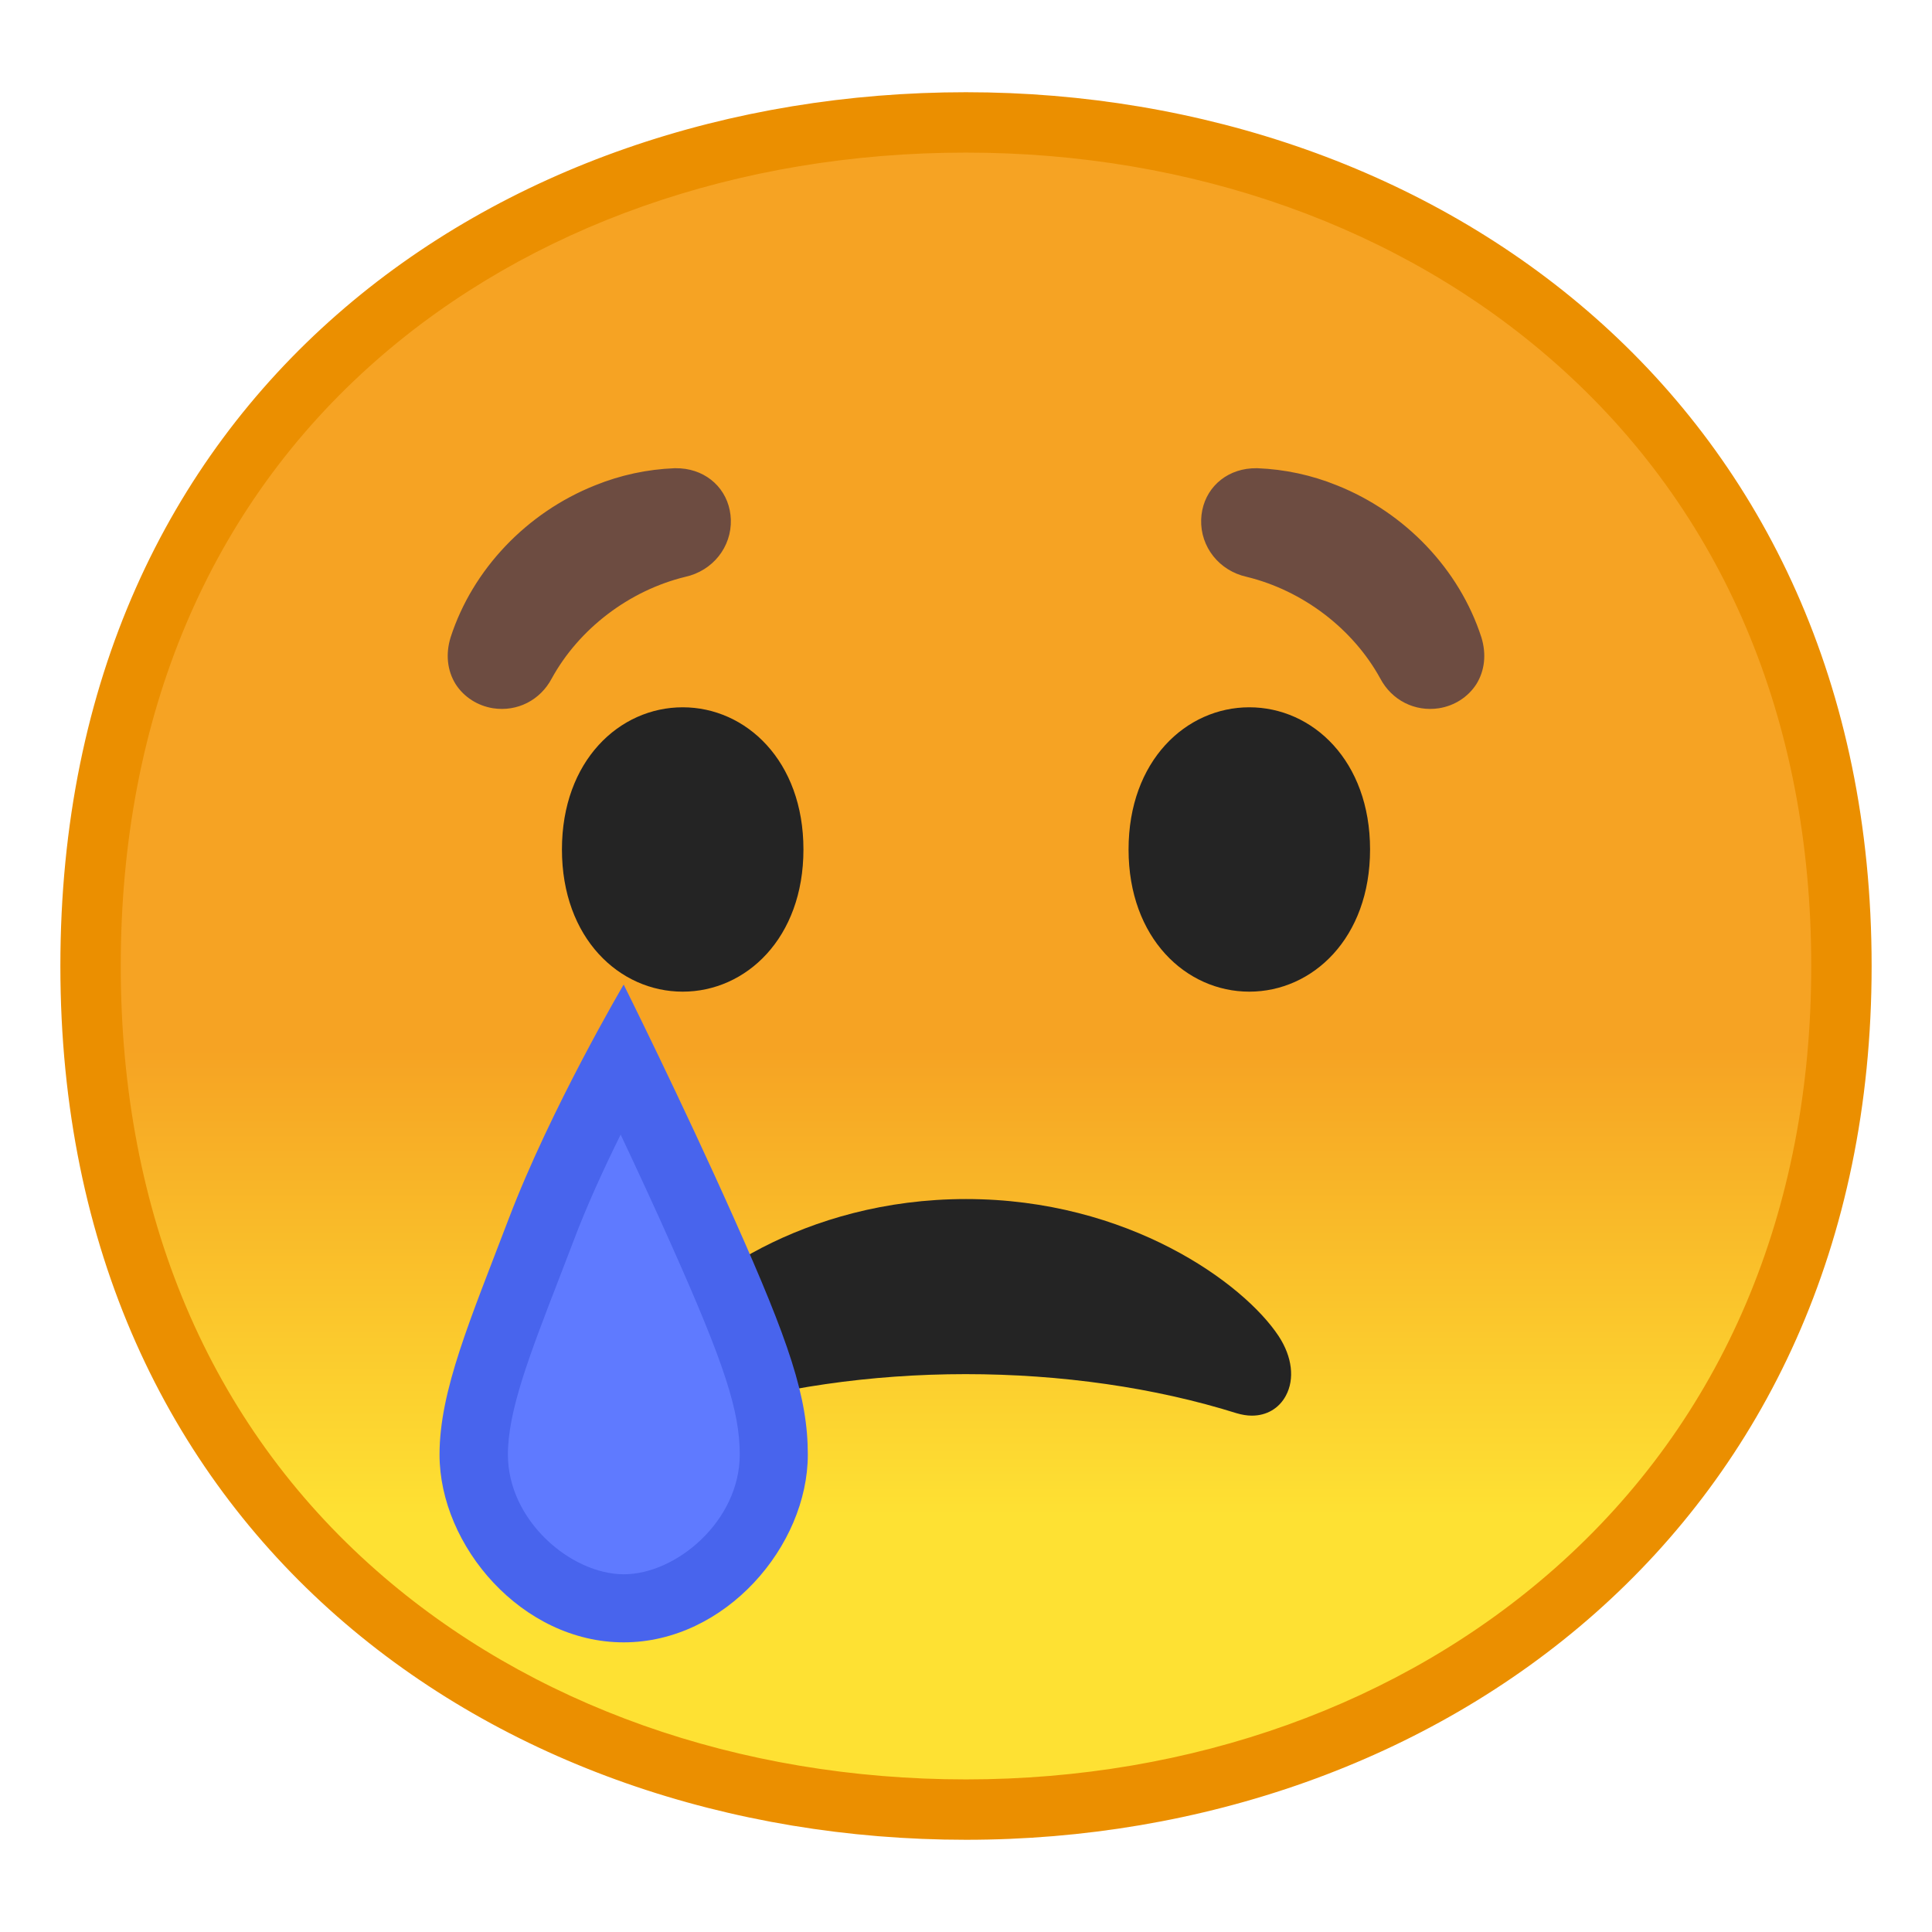
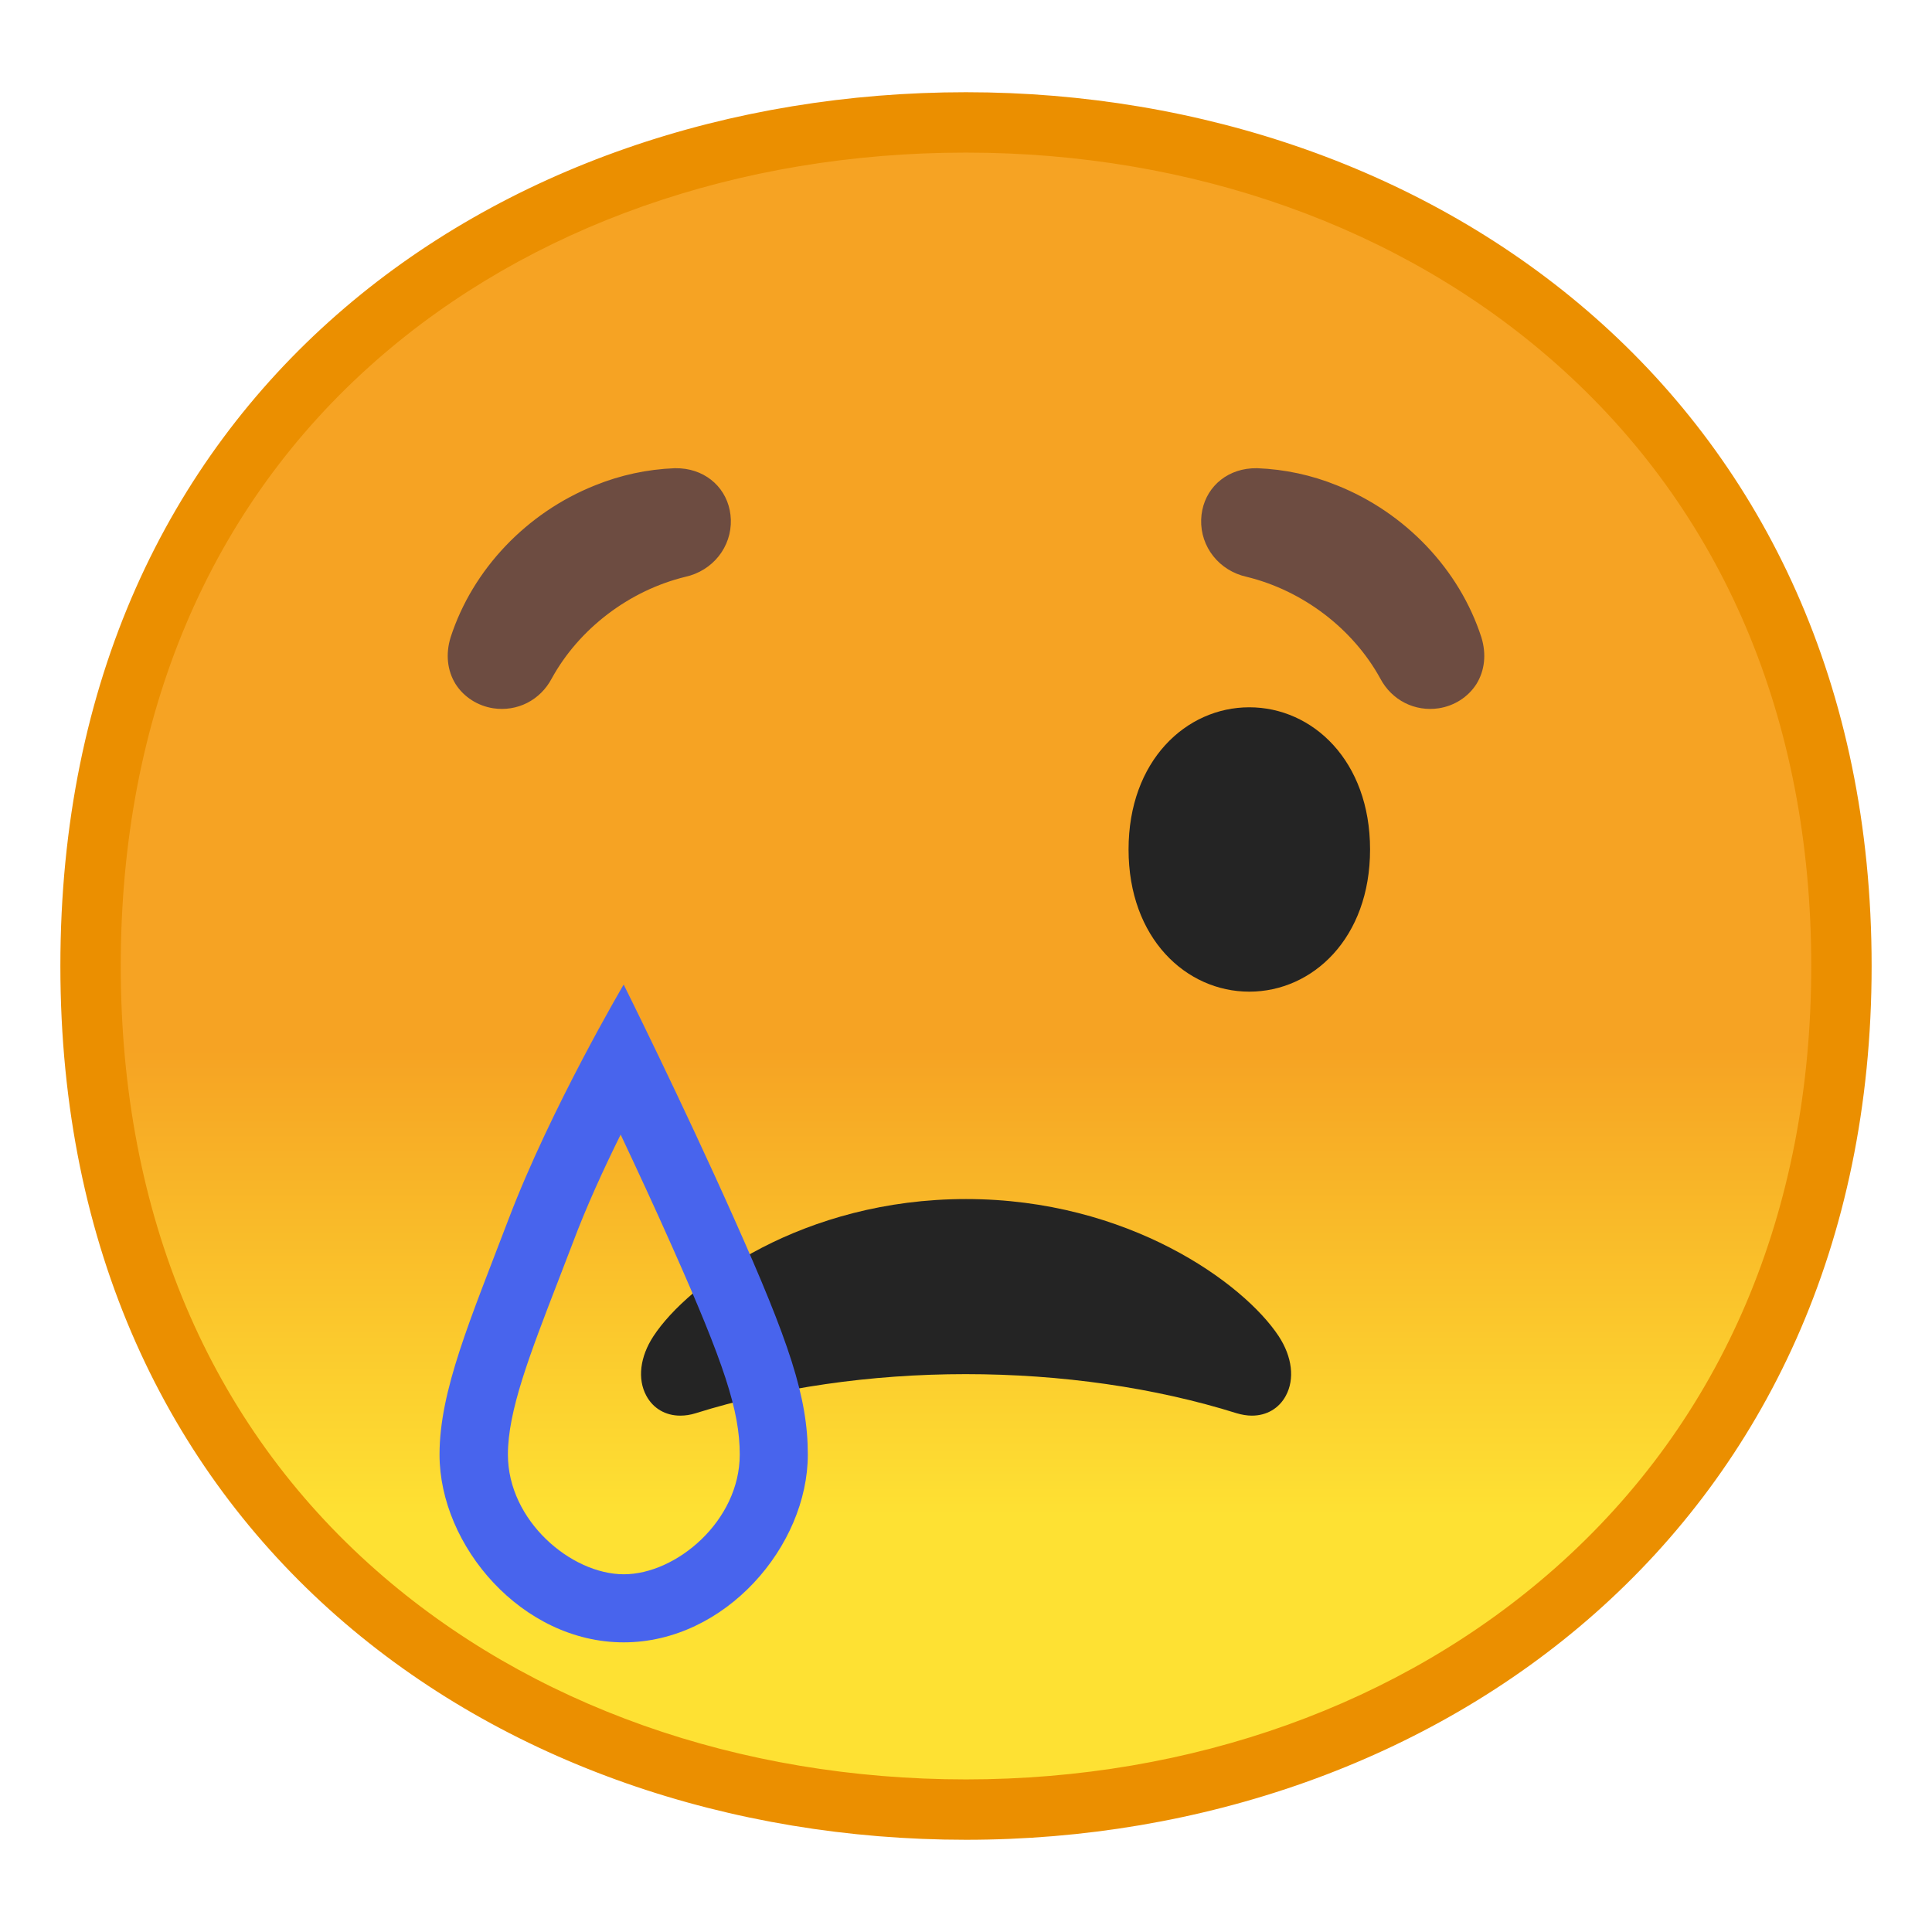
<svg xmlns="http://www.w3.org/2000/svg" enable-background="new 0 0 128 128" viewBox="0 0 128 128">
  <linearGradient id="a" x1="64" x2="64" y1="19.717" y2="107.7" gradientUnits="userSpaceOnUse">
    <stop stop-color="#F6A323" offset=".566" />
    <stop stop-color="#FEE133" offset=".917" />
  </linearGradient>
  <path d="M64,119.89C36.07,119.89,6,102.4,6,64S36.07,8.11,64,8.11c15.48,0,29.81,5.12,40.36,14.43 C115.9,32.72,122,47.06,122,64c0,16.86-6.1,31.17-17.64,41.39C93.78,114.74,79.45,119.89,64,119.89z" fill="url(#a)" />
  <path d="m64 10.11c14.99 0 28.86 4.95 39.03 13.93 11.1 9.79 16.97 23.61 16.97 39.96 0 16.27-5.87 30.07-16.97 39.89-10.21 9.03-24.07 14-39.03 14-15.04 0-28.9-4.91-39.04-13.82-11.1-9.75-16.96-23.61-16.96-40.07 0-16.54 5.86-30.42 16.96-40.15 10.11-8.86 23.97-13.74 39.04-13.74m0-4c-31.15 0-60 20-60 57.89 0 37.68 28.85 57.89 60 57.89s60-20.73 60-57.89c0-37.37-28.85-57.89-60-57.89z" fill="#EB8F00" />
  <path d="m64 79.44c10.75 0 18.41 5.58 20.72 9.09 0.89 1.36 1.07 2.83 0.47 3.94-0.45 0.84-1.27 1.32-2.25 1.32-0.33 0-0.67-0.06-1.01-0.16-5.42-1.7-11.62-2.59-17.96-2.59-6.29 0-12.48 0.9-17.88 2.59-0.35 0.11-0.69 0.16-1.02 0.16-0.98 0-1.8-0.48-2.25-1.32-0.6-1.11-0.42-2.58 0.47-3.94 2.3-3.52 9.96-9.09 20.71-9.09z" fill="#242424" />
-   <path d="m41.32 106.55c-5.6 0-9.94-5.47-9.94-10.18 0-3.3 1.48-7.12 3.52-12.42 0.3-0.77 0.61-1.58 0.93-2.41 1.55-4.07 3.76-8.44 5.37-11.44 1.43 2.96 3.47 7.25 5.39 11.55 3.63 8.15 4.69 11.46 4.69 14.72-0.01 4.71-4.36 10.18-9.96 10.18z" fill="#5F7AFF" />
  <path d="m41.12 75.17c1.07 2.27 2.26 4.83 3.4 7.4 3.48 7.81 4.49 10.91 4.49 13.8 0 4.39-4.2 7.93-7.68 7.93s-7.68-3.54-7.68-7.93c0-2.88 1.41-6.54 3.37-11.61 0.3-0.78 0.61-1.58 0.93-2.42 0.9-2.4 2.05-4.91 3.17-7.17m0.2-9.94s-4.81 8.16-7.61 15.5c-2.55 6.7-4.59 11.39-4.59 15.64 0 6.05 5.46 12.44 12.2 12.44s12.2-6.39 12.2-12.44c0-3.81-1.23-7.45-4.88-15.63-3.49-7.83-7.32-15.51-7.32-15.51z" fill="#4864ED" />
  <g fill="#6D4C41" stroke="#6D4C41" stroke-miterlimit="10">
    <path d="m95.25 46.43c-1.38 0.21-2.7-0.46-3.36-1.71-1.88-3.43-5.32-6.05-9.18-6.99-1.6-0.35-2.68-1.73-2.63-3.29 0.05-1.49 1.08-2.65 2.58-2.88 0.19-0.03 0.4-0.04 0.62-0.04 1.77 0.07 3.48 0.44 5.11 1.1 4.39 1.75 7.87 5.4 9.28 9.76 0.3 0.98 0.19 1.92-0.28 2.68-0.47 0.73-1.25 1.23-2.14 1.37z" />
    <path d="m32.75 46.43c1.38 0.21 2.7-0.46 3.36-1.71 1.88-3.43 5.32-6.05 9.18-6.99 1.6-0.35 2.68-1.73 2.63-3.29-0.05-1.49-1.08-2.65-2.58-2.88-0.19-0.03-0.4-0.04-0.62-0.04-1.77 0.07-3.48 0.44-5.11 1.1-4.39 1.75-7.87 5.4-9.28 9.76-0.3 0.98-0.19 1.92 0.28 2.68 0.47 0.73 1.25 1.23 2.14 1.37z" />
  </g>
  <path d="m82.77 46.86c4.19 0 8 3.54 8 9.42s-3.81 9.42-8 9.42-8-3.54-8-9.42 3.81-9.42 8-9.42z" fill="#242424" />
-   <path d="m45.23 46.86c-4.19 0-8 3.54-8 9.42s3.81 9.42 8 9.42 8-3.54 8-9.42-3.81-9.42-8-9.42z" fill="#242424" />
</svg>